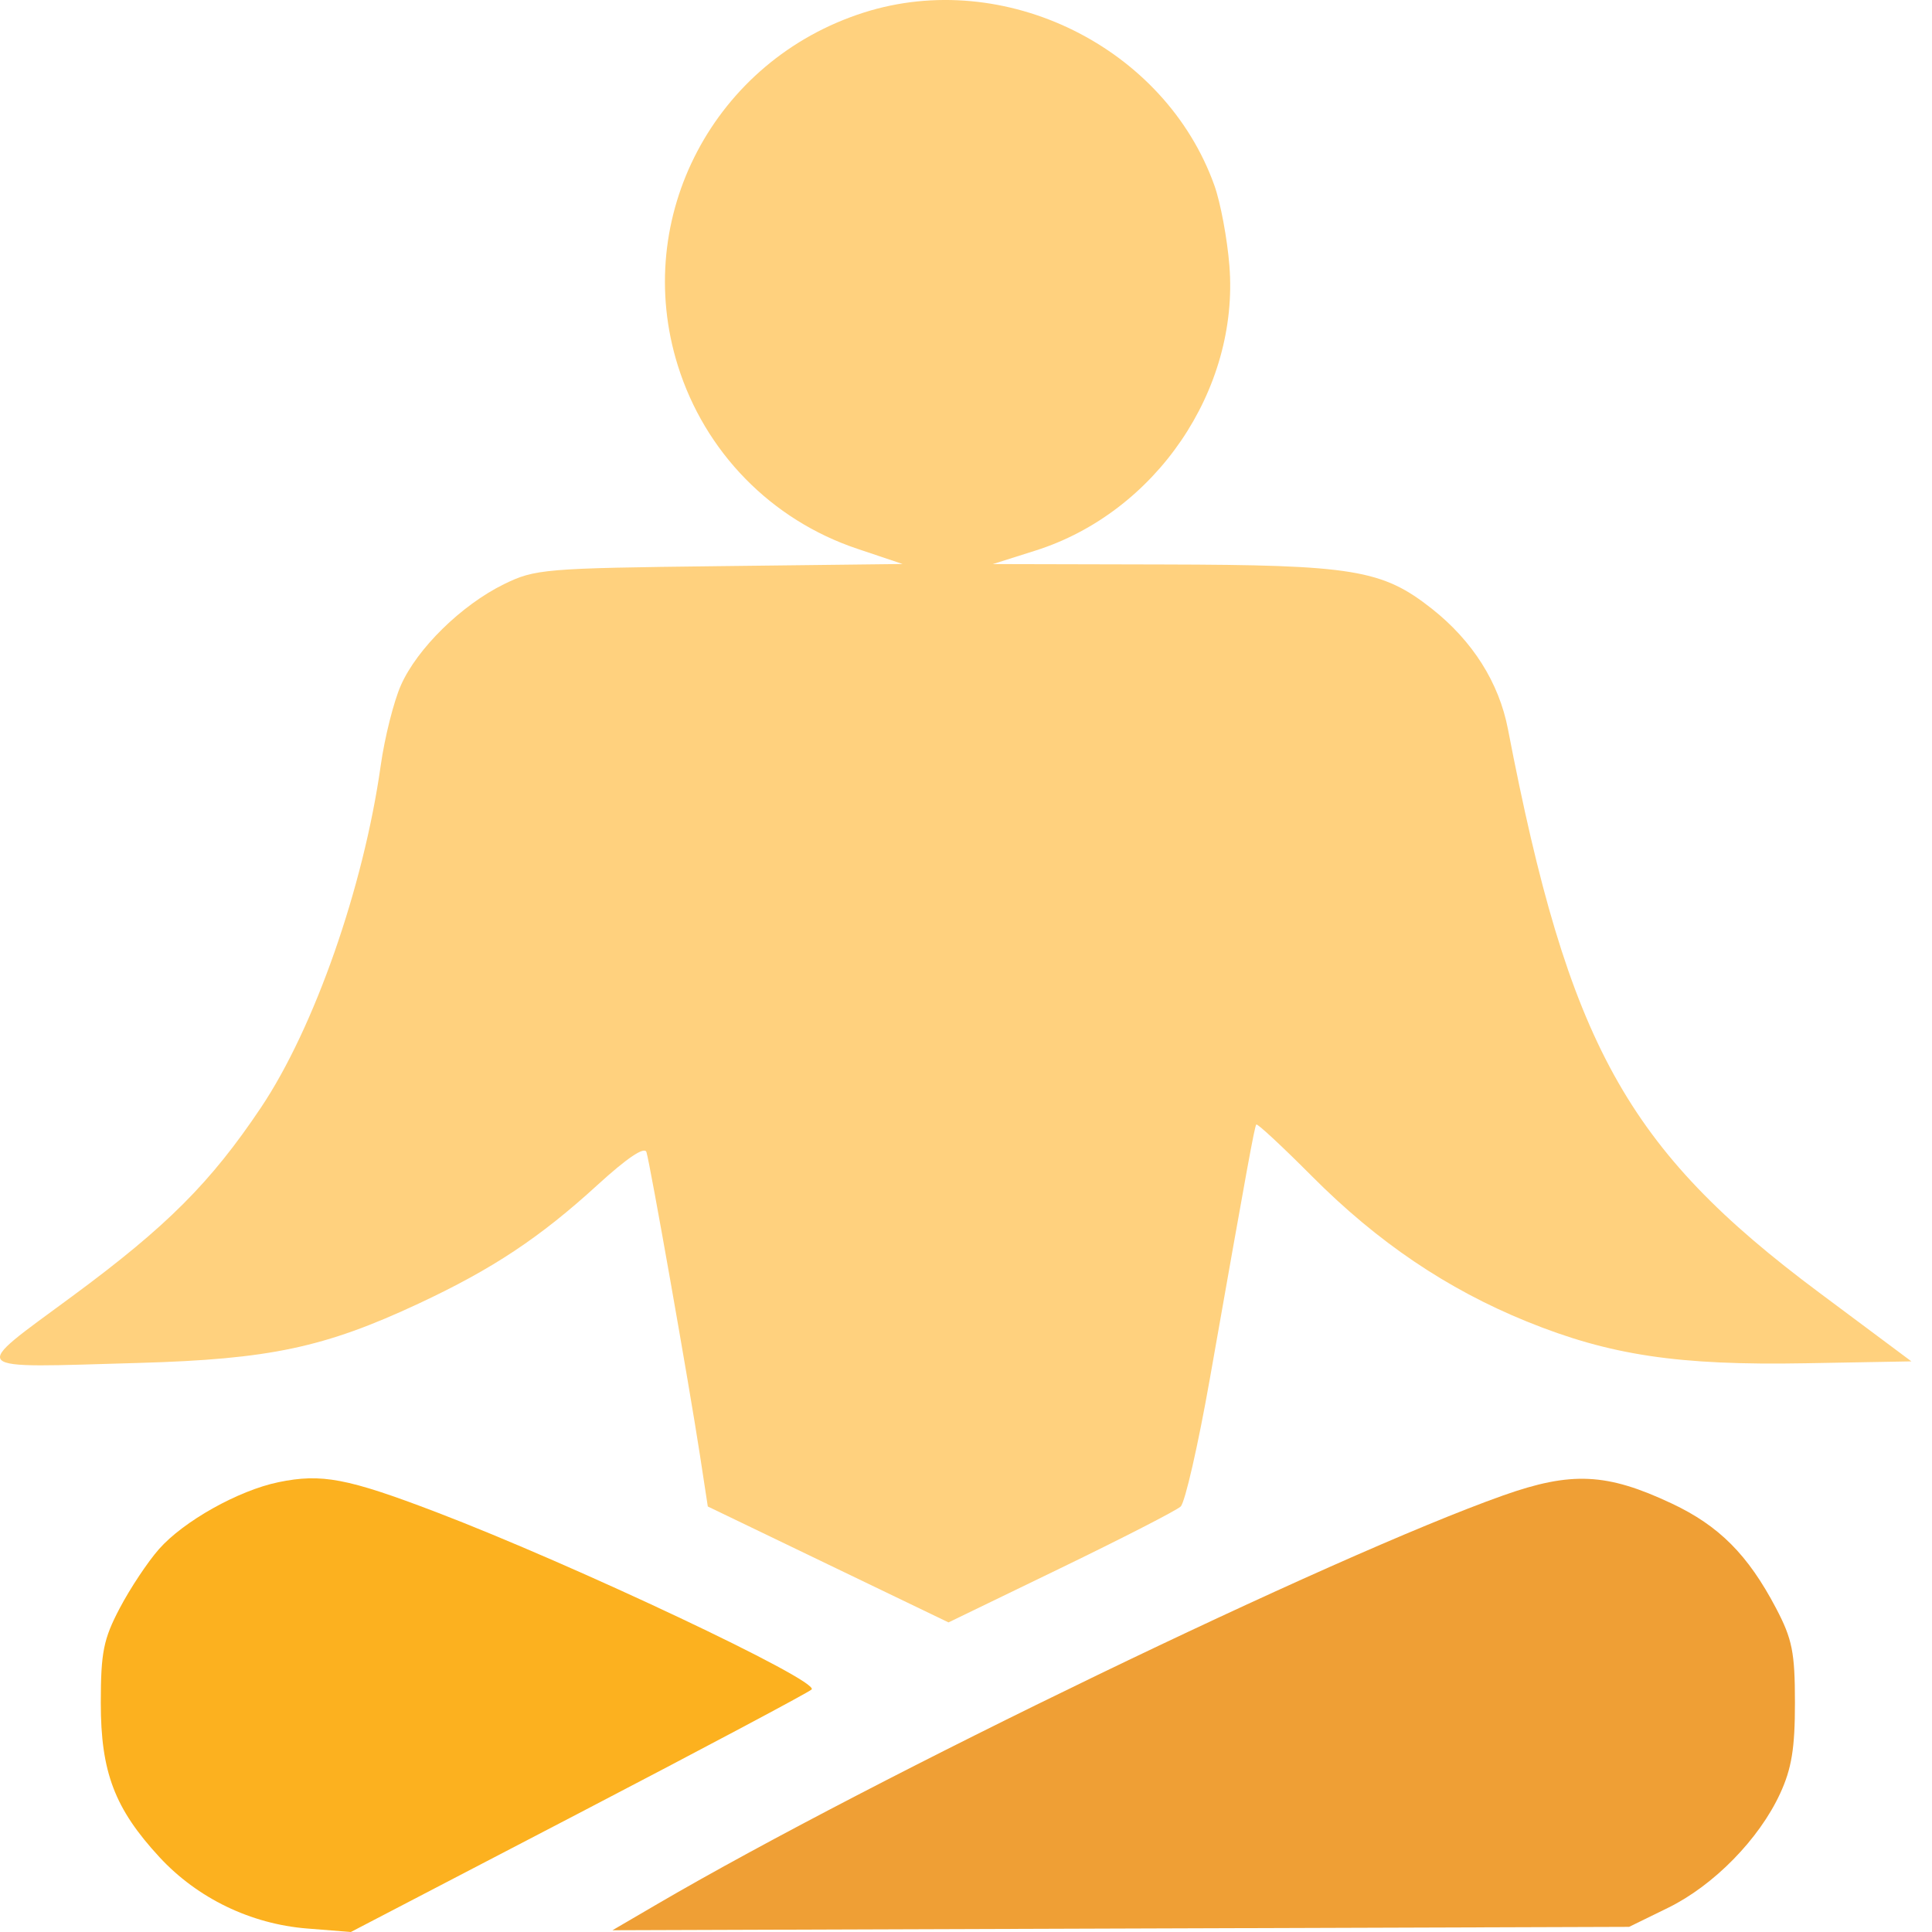
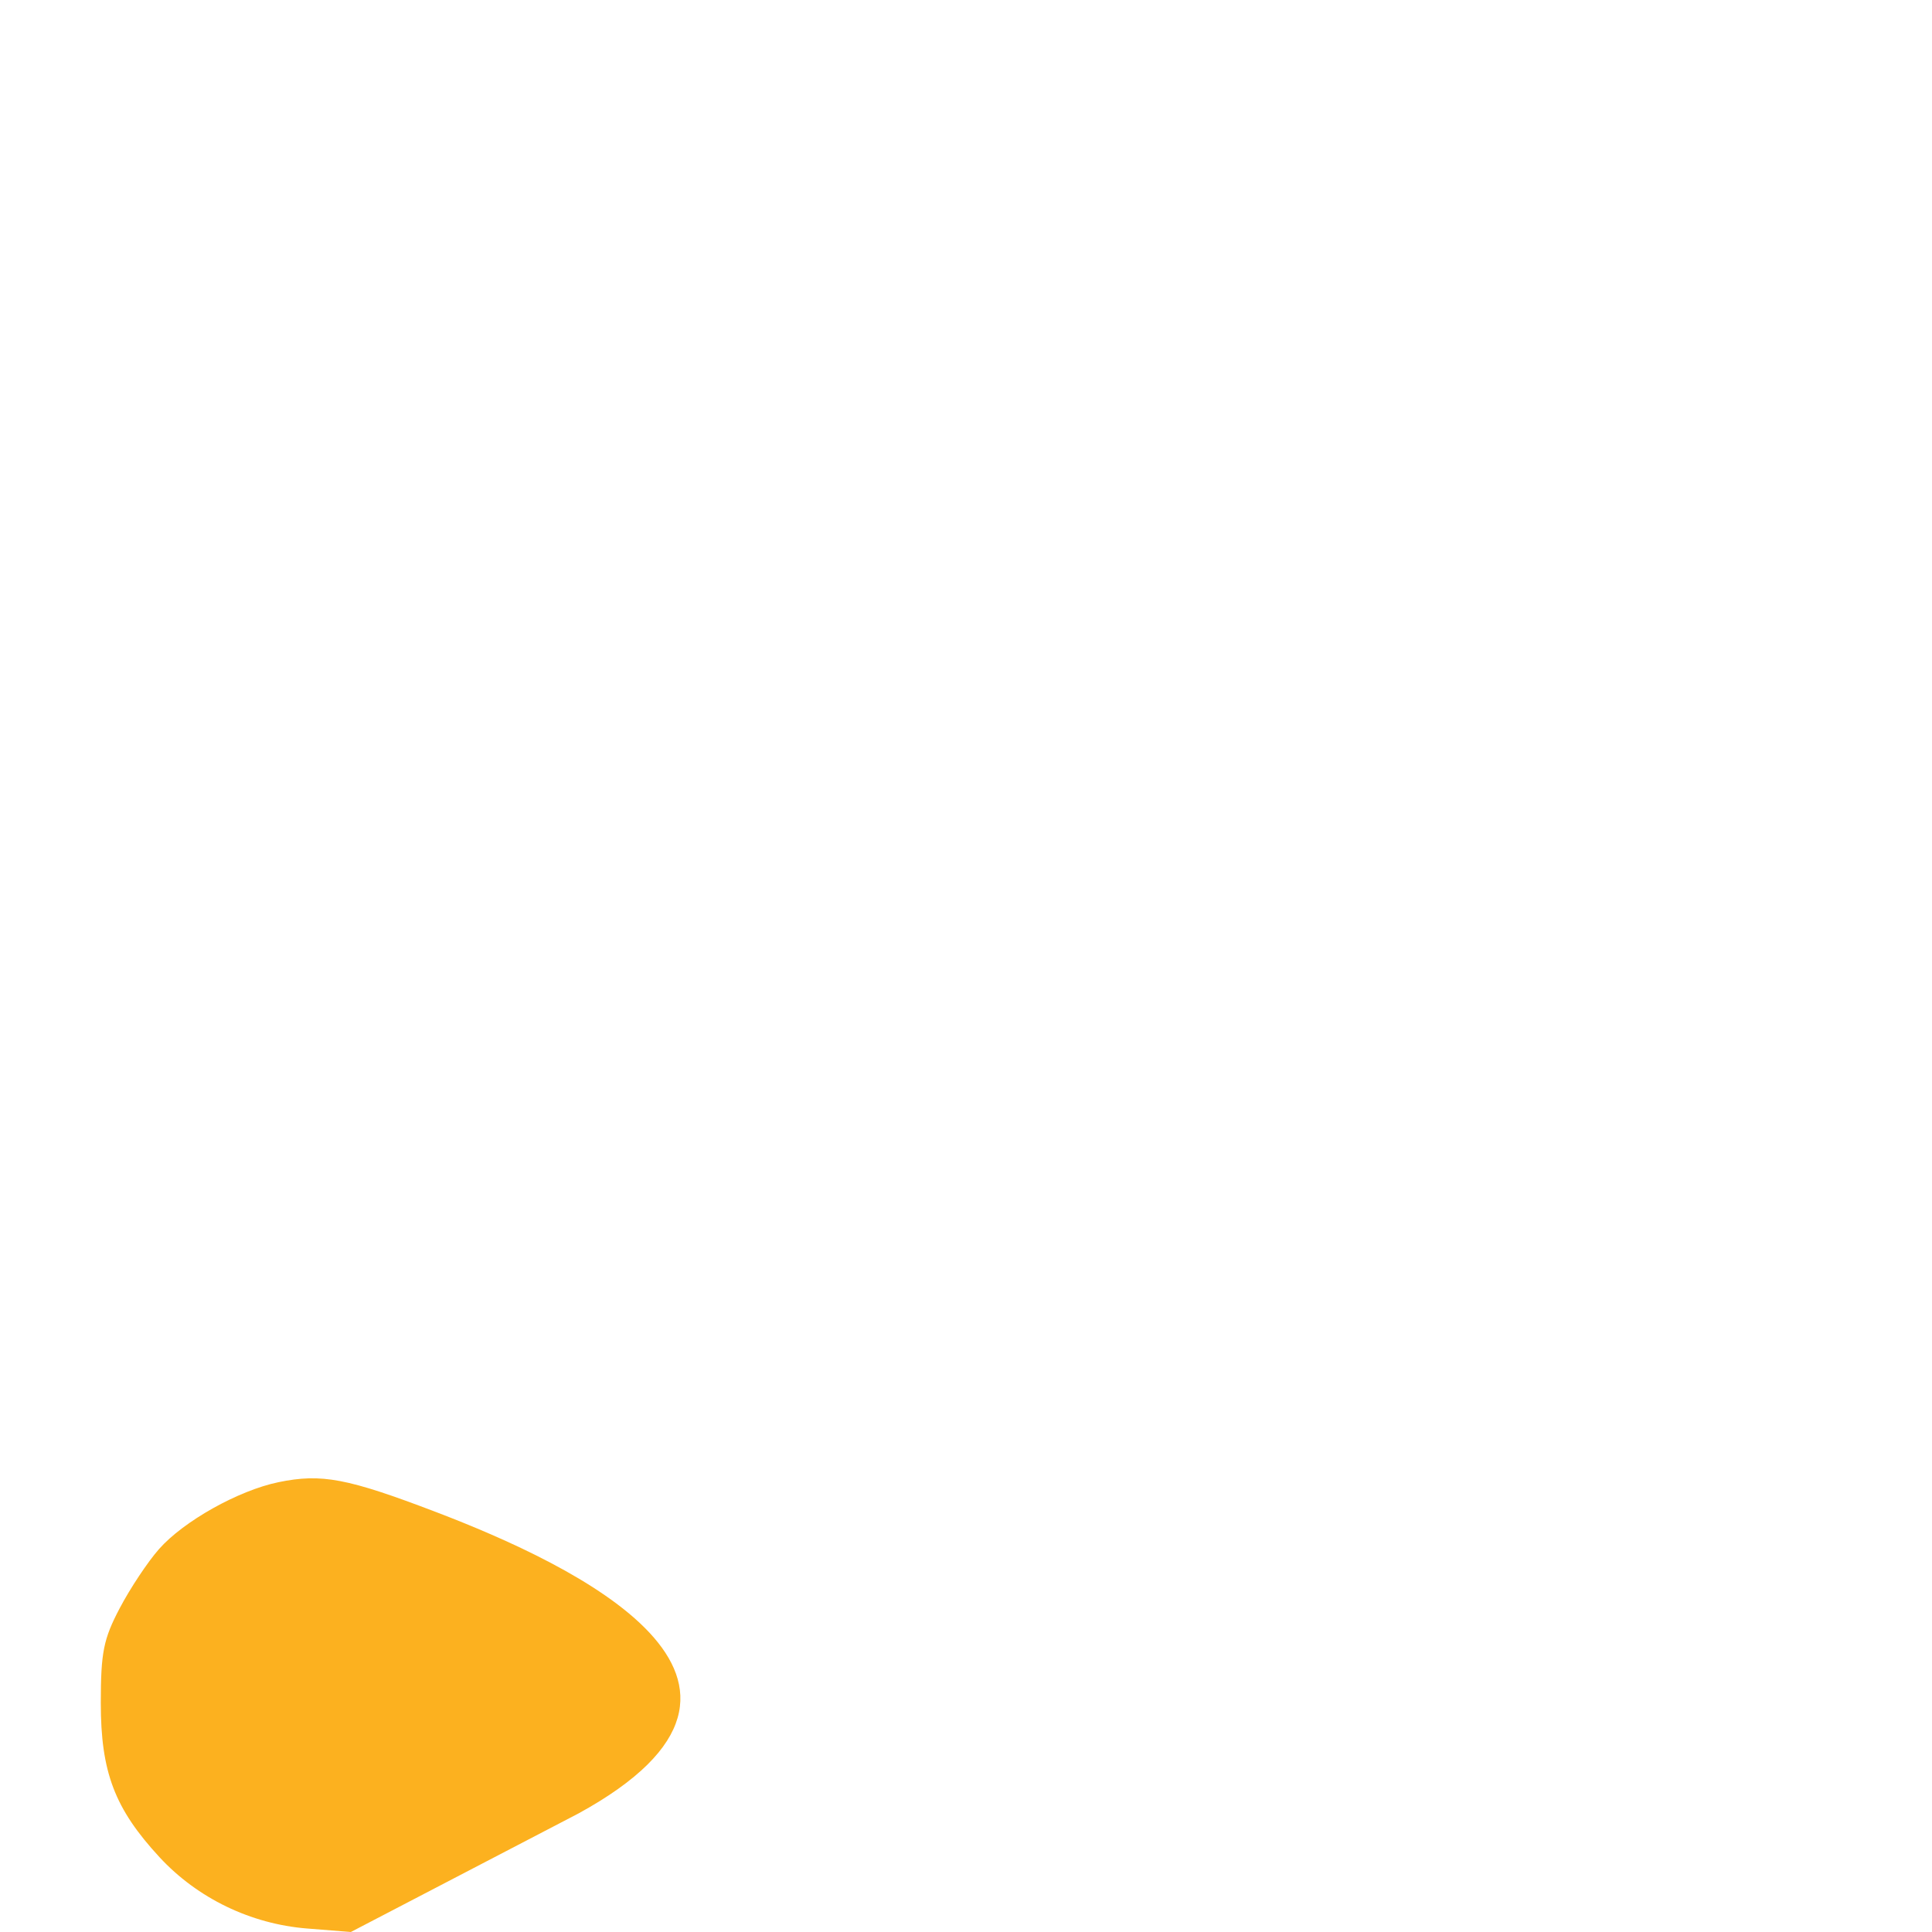
<svg xmlns="http://www.w3.org/2000/svg" width="53" height="53" viewBox="0 0 53 53" fill="none">
-   <path fill-rule="evenodd" clip-rule="evenodd" d="M23.695 0.345C19.593 1.653 17.324 5.957 18.593 10.023C19.335 12.401 21.156 14.262 23.514 15.053L24.761 15.472L19.737 15.531C14.934 15.587 14.675 15.609 13.823 16.027C12.659 16.599 11.446 17.788 10.999 18.796C10.802 19.24 10.552 20.232 10.444 21.001C9.972 24.344 8.623 28.197 7.158 30.385C5.78 32.442 4.578 33.645 1.989 35.555C-0.855 37.654 -0.982 37.525 3.804 37.389C7.394 37.287 8.901 36.968 11.484 35.761C13.509 34.815 14.81 33.952 16.394 32.504C17.207 31.762 17.682 31.443 17.734 31.606C17.834 31.924 18.906 37.994 19.199 39.904L19.417 41.327L22.718 42.917L26.02 44.507L29.095 43.018C30.786 42.199 32.268 41.439 32.388 41.329C32.508 41.219 32.869 39.639 33.19 37.819C34.236 31.888 34.414 30.914 34.464 30.849C34.491 30.813 35.181 31.454 35.997 32.274C37.792 34.076 39.696 35.363 41.88 36.251C44.165 37.18 46.039 37.461 49.531 37.398L52.435 37.346L49.898 35.454C44.621 31.518 43.032 28.64 41.367 20.001C41.121 18.726 40.399 17.584 39.282 16.701C37.918 15.626 37.134 15.496 31.897 15.485L27.236 15.474L28.405 15.104C31.705 14.061 33.996 10.697 33.726 7.29C33.667 6.548 33.482 5.558 33.315 5.09C31.957 1.286 27.555 -0.886 23.695 0.345Z" fill="#FFD17E" />
-   <path fill-rule="evenodd" clip-rule="evenodd" d="M41.23 41.026C36.575 42.677 23.962 48.77 18.034 52.232L16.801 52.952L30.746 52.905L44.691 52.859L45.762 52.335C47.012 51.722 48.256 50.454 48.833 49.203C49.15 48.517 49.241 47.957 49.24 46.71C49.24 45.326 49.167 44.965 48.721 44.116C47.949 42.649 47.158 41.856 45.858 41.244C44.078 40.406 43.106 40.36 41.23 41.026Z" fill="#EF9F35" />
-   <path fill-rule="evenodd" clip-rule="evenodd" d="M7.641 40.66C6.541 40.887 5.036 41.73 4.36 42.498C4.054 42.845 3.57 43.573 3.285 44.116C2.838 44.965 2.766 45.326 2.765 46.71C2.764 48.615 3.145 49.616 4.377 50.949C5.417 52.074 6.879 52.78 8.421 52.904L9.625 53L15.869 49.748C19.304 47.959 22.182 46.428 22.265 46.347C22.502 46.116 15.742 42.923 11.963 41.48C9.526 40.55 8.82 40.417 7.641 40.66Z" fill="#FCB11F" />
+   <path fill-rule="evenodd" clip-rule="evenodd" d="M7.641 40.66C6.541 40.887 5.036 41.73 4.36 42.498C4.054 42.845 3.57 43.573 3.285 44.116C2.838 44.965 2.766 45.326 2.765 46.71C2.764 48.615 3.145 49.616 4.377 50.949C5.417 52.074 6.879 52.78 8.421 52.904L9.625 53L15.869 49.748C22.502 46.116 15.742 42.923 11.963 41.48C9.526 40.55 8.82 40.417 7.641 40.66Z" fill="#FCB11F" />
</svg>